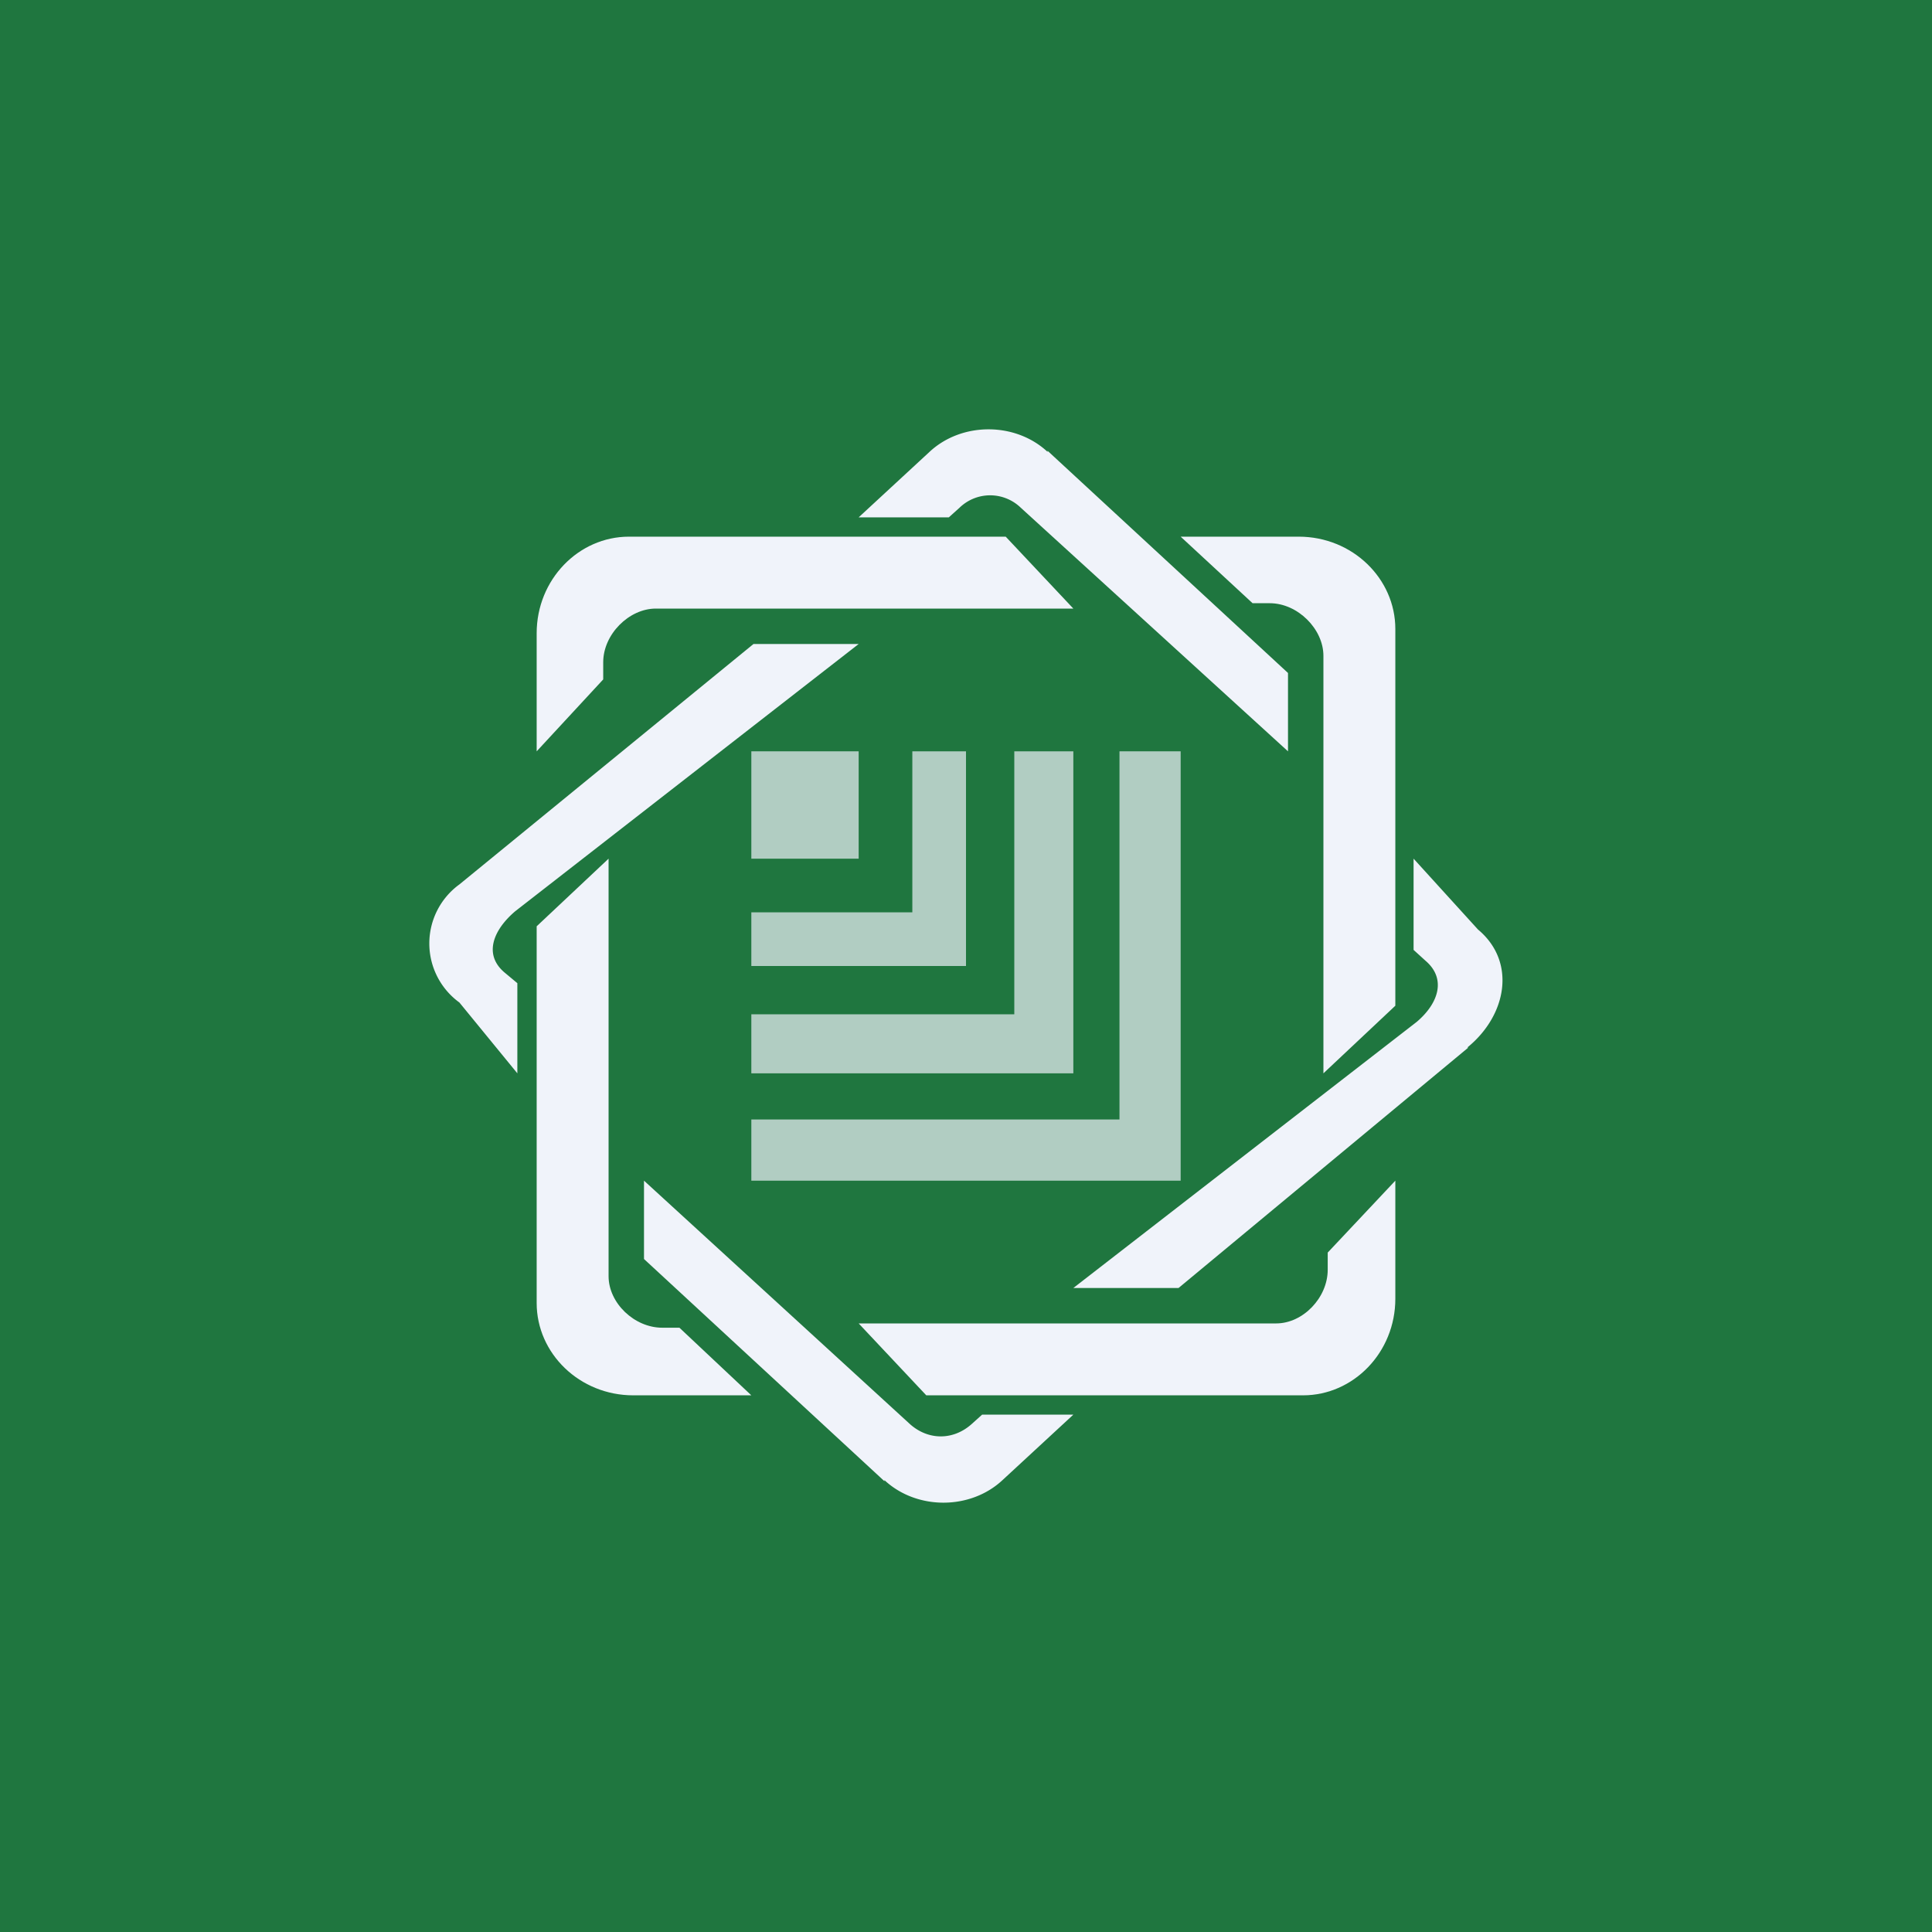
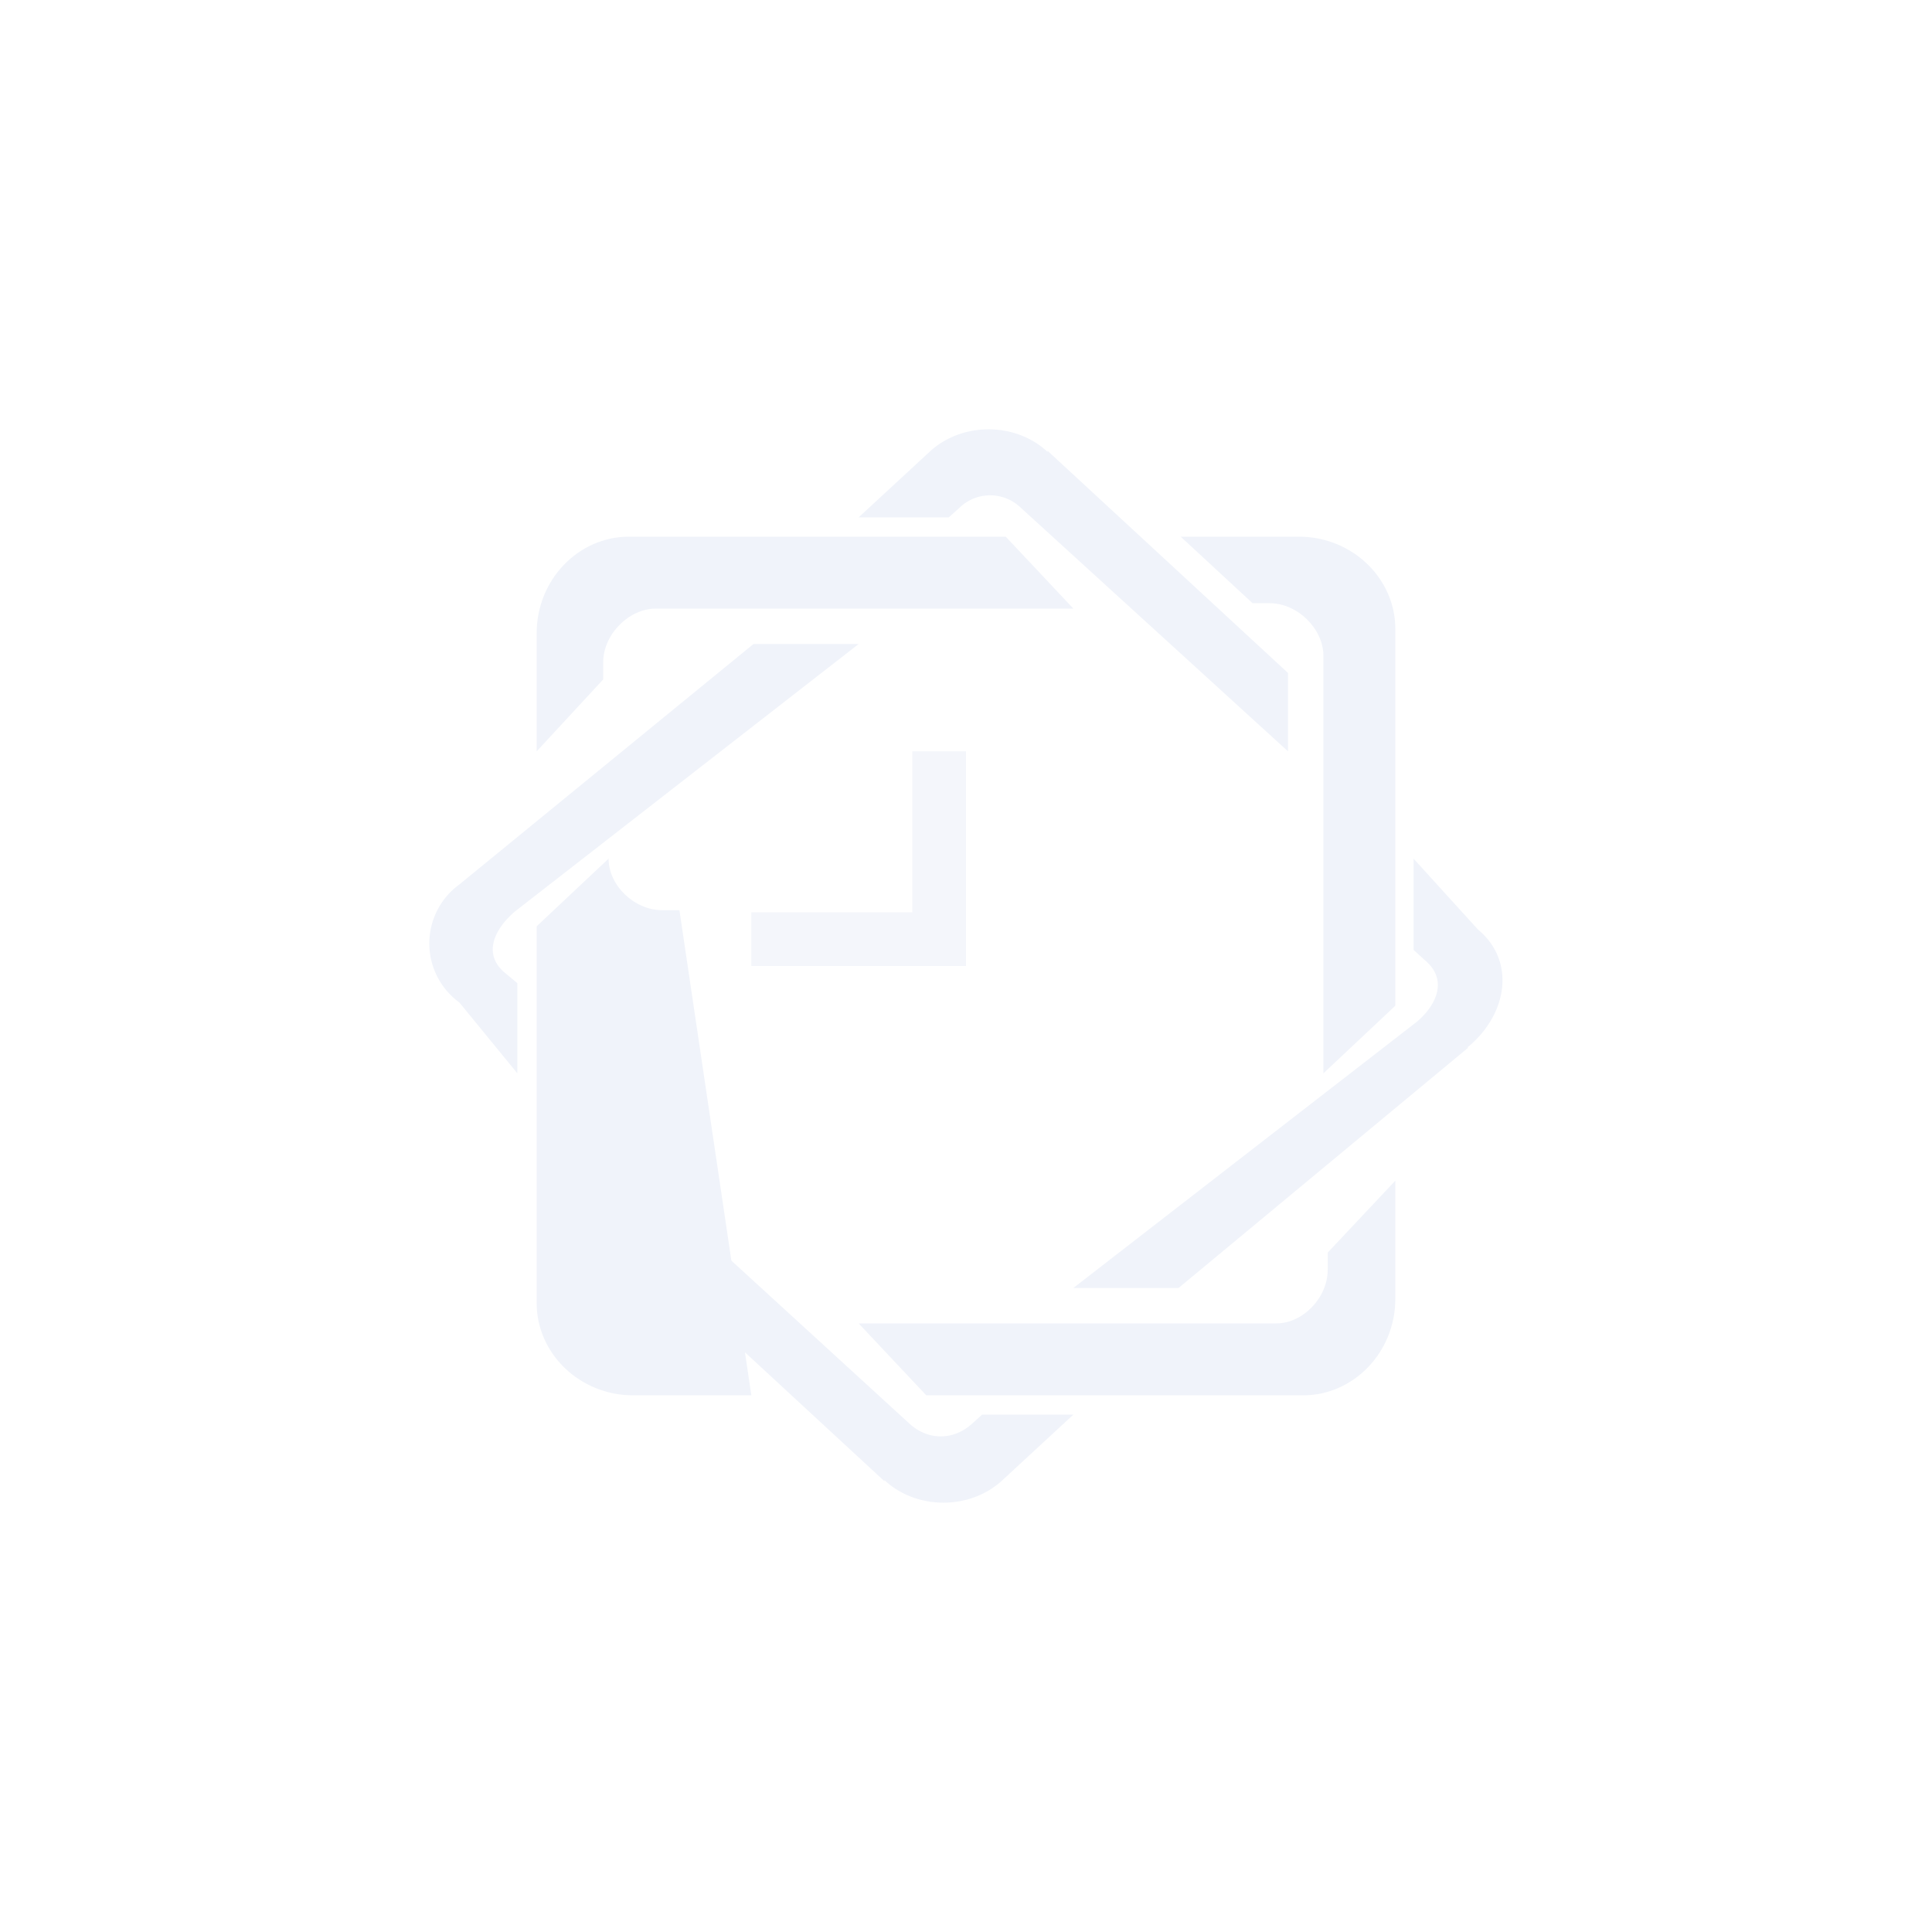
<svg xmlns="http://www.w3.org/2000/svg" width="18" height="18" viewBox="0 0 18 18">
-   <path fill="#1F763F" d="M0 0h18v18H0z" />
  <path d="M5.86 5h3.51l.63.67H6.11c-.25 0-.49.24-.49.5v.16L5 7V5.9c0-.5.39-.9.86-.9ZM12.14 13H8.63L8 12.33h3.89c.25 0 .48-.24.48-.5v-.16L13 11v1.1c0 .5-.39.9-.86.9Z" fill="#F0F3FA" />
  <path d="M4.28 8.24 7.02 6H8L4.8 8.49c-.2.17-.3.4-.1.57l.12.1V10l-.54-.66a.68.68 0 0 1 0-1.1ZM8.24 13.8 6 11.73V11l2.48 2.27c.17.15.4.15.57 0l.1-.09H10l-.66.61c-.3.28-.8.28-1.1 0ZM13.68 9.76 10.98 12H10l3.2-2.48c.2-.17.28-.4.08-.57l-.11-.1V8l.6.66c.36.3.27.8-.1 1.1Z" fill="#F0F3FA" />
-   <path d="M13 5.86v3.51l-.67.63V6.11c0-.25-.24-.49-.5-.49h-.16L11 5h1.1c.5 0 .9.39.9.86ZM5 12.14V8.63L5.67 8v3.89c0 .25.24.48.5.48h.16L7 13H5.9c-.5 0-.9-.39-.9-.86Z" fill="#F0F3FA" />
+   <path d="M13 5.86v3.51l-.67.63V6.11c0-.25-.24-.49-.5-.49h-.16L11 5h1.1c.5 0 .9.39.9.86ZM5 12.14V8.63L5.67 8c0 .25.24.48.5.48h.16L7 13H5.9c-.5 0-.9-.39-.9-.86Z" fill="#F0F3FA" />
  <path d="M9.76 4.2 12 6.27V7L9.51 4.73a.41.41 0 0 0-.57 0l-.1.09H8l.66-.61c.3-.28.8-.28 1.1 0Z" fill="#F0F3FA" />
-   <path opacity=".7" d="M11 7h-.57v3.43H7V11h4V7Z" fill="#F0F3FA" />
-   <path opacity=".7" d="M10 7h-.55v2.45H7V10h3V7Z" fill="#F0F3FA" />
  <path opacity=".7" d="M9 7h-.5v1.5H7V9h2V7Z" fill="#F0F3FA" />
-   <path opacity=".7" d="M7 7h1v1H7V7Z" fill="#F0F3FA" />
</svg>